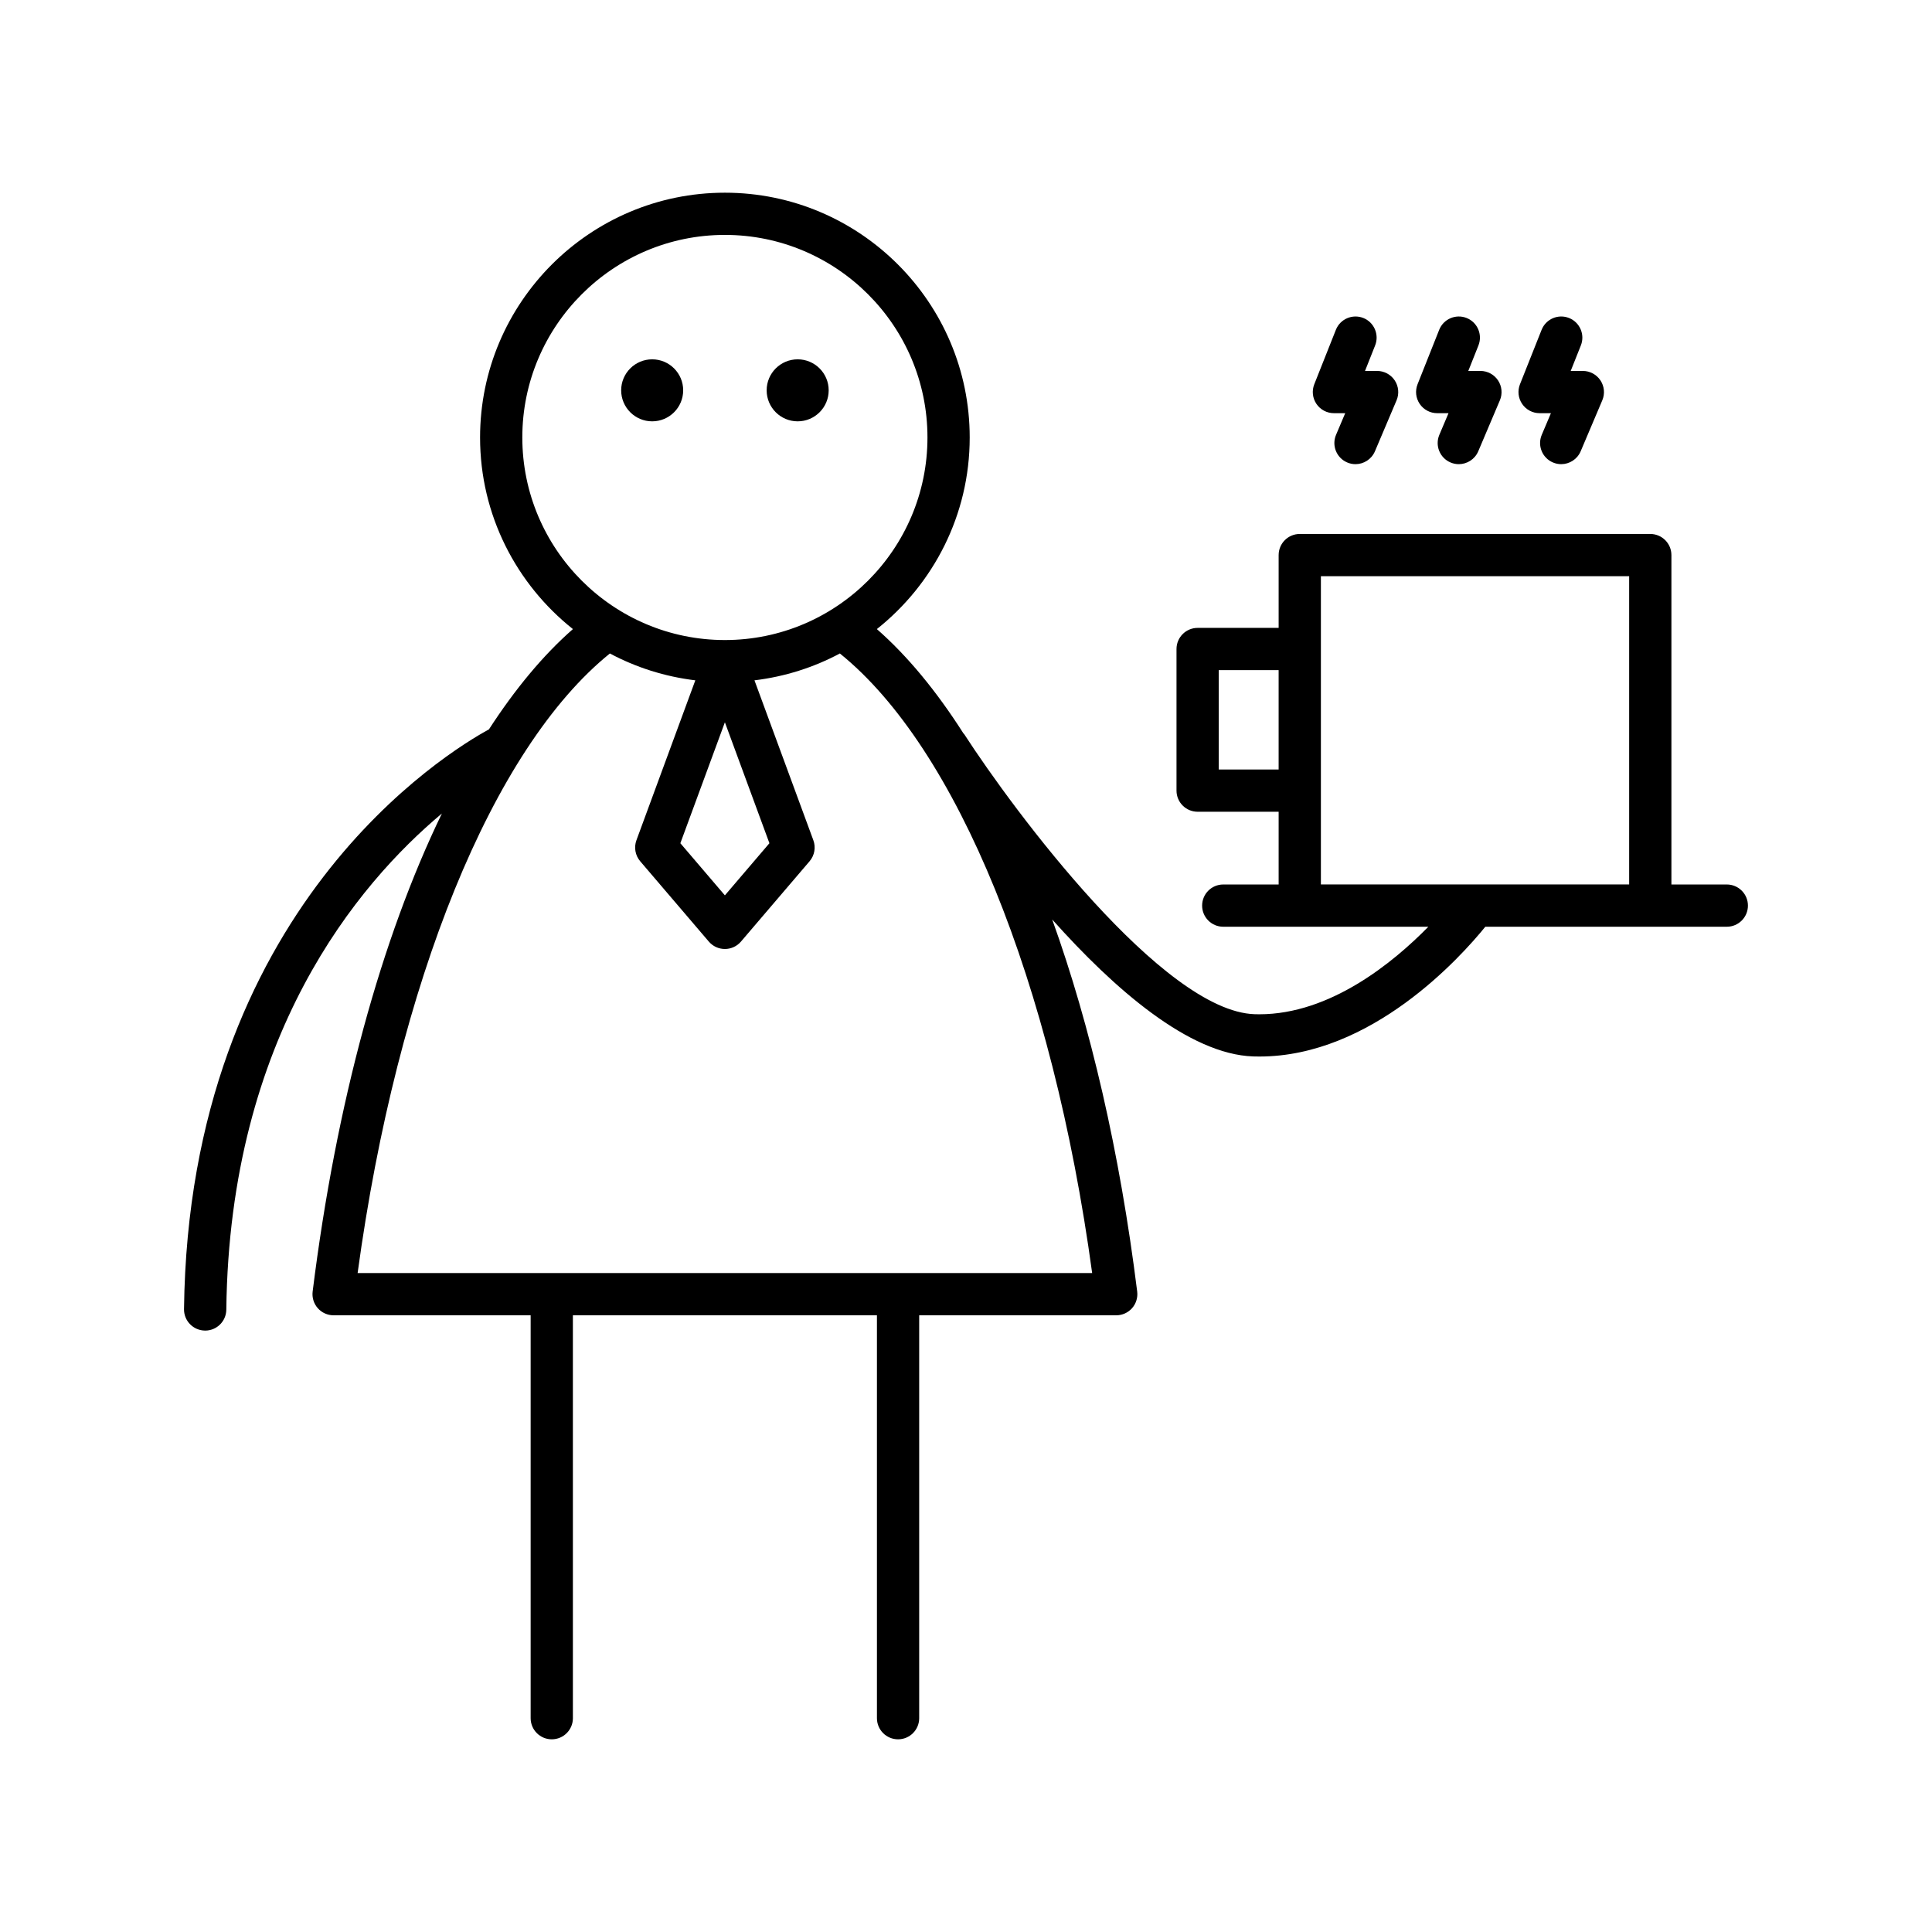
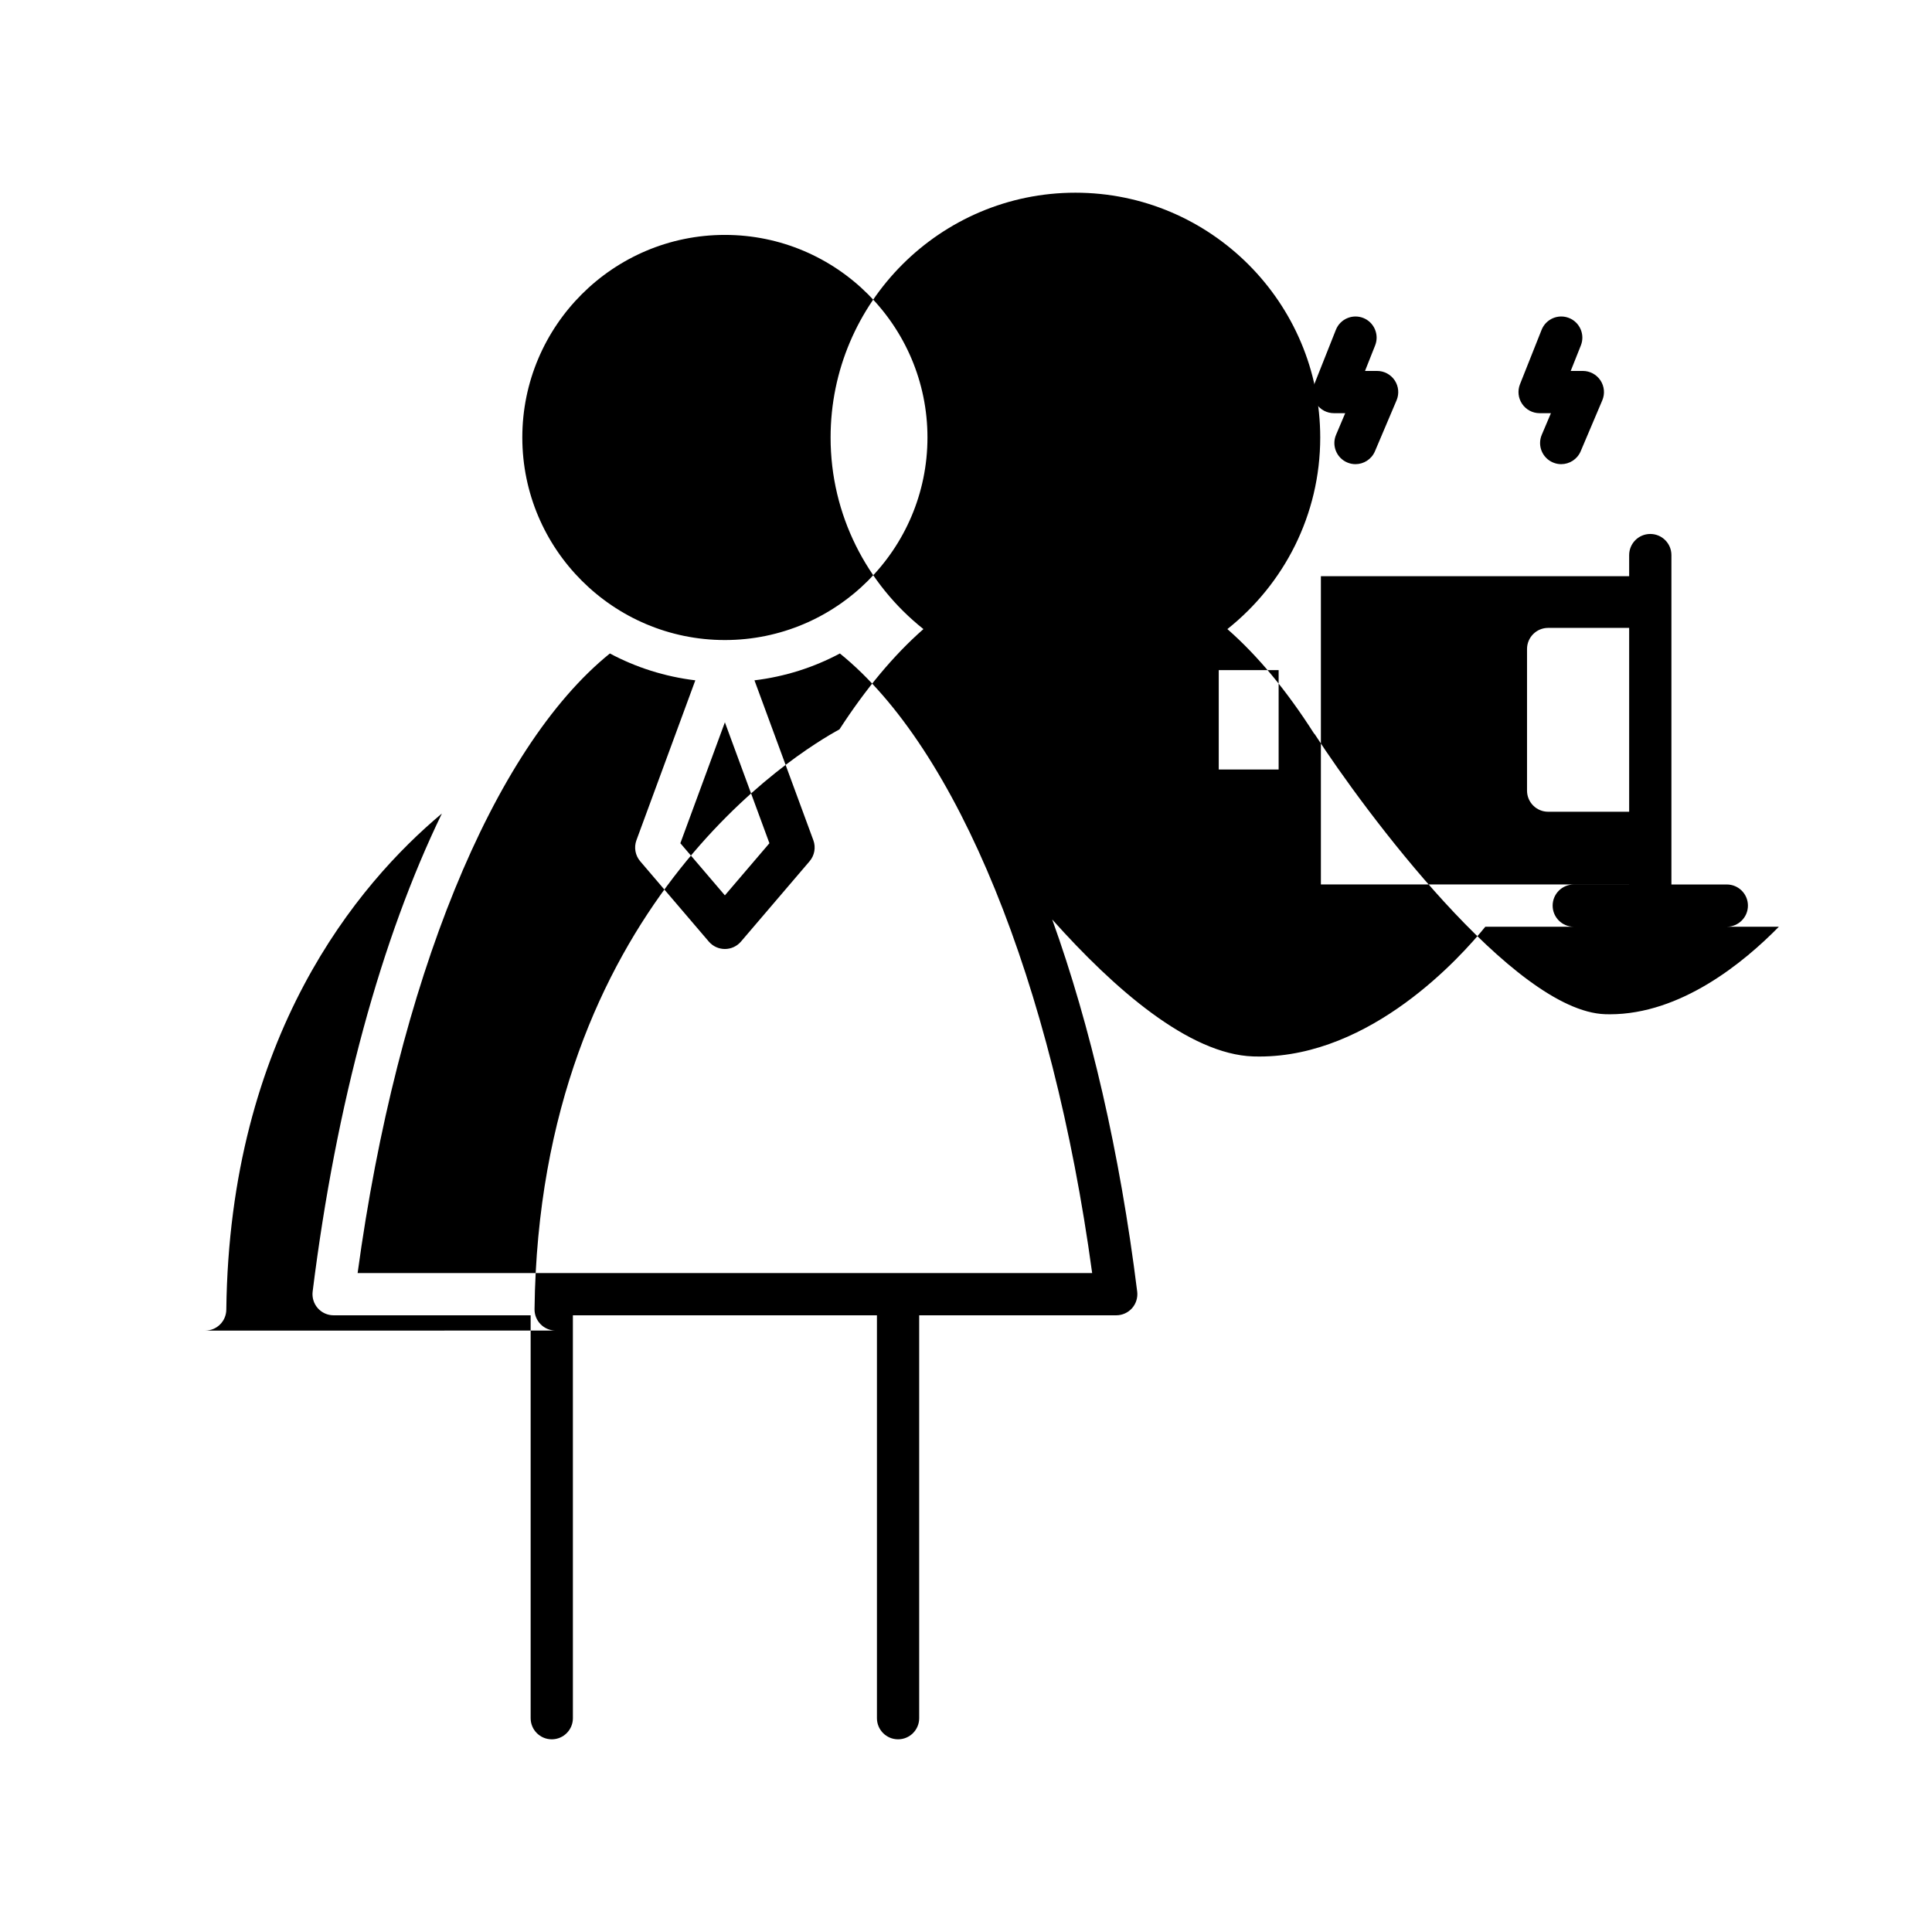
<svg xmlns="http://www.w3.org/2000/svg" fill="#000000" width="800px" height="800px" version="1.1" viewBox="144 144 512 512">
  <g>
-     <path d="m363.61 247.44c0 4.539-3.68 8.219-8.219 8.219-4.539 0-8.219-3.68-8.219-8.219 0-4.535 3.68-8.215 8.219-8.215 4.539 0 8.219 3.68 8.219 8.215" />
-     <path d="m325.05 247.44c0 4.539-3.68 8.219-8.215 8.219-4.539 0-8.219-3.68-8.219-8.219 0-4.535 3.68-8.215 8.219-8.215 4.535 0 8.215 3.68 8.215 8.215" />
-     <path d="m198.31 496.62h0.066c3.062 0 5.559-2.461 5.598-5.531 0.852-72.578 34.891-112.88 57.129-131.5-15.988 33.012-28.008 76.605-34.25 126.69-0.195 1.59 0.297 3.191 1.355 4.398 1.066 1.203 2.59 1.891 4.199 1.891h52.219v106.77c0 3.09 2.504 5.598 5.598 5.598s5.598-2.508 5.598-5.598l-0.004-106.77h80.578v106.77c0 3.09 2.504 5.598 5.598 5.598s5.598-2.508 5.598-5.598v-106.77h52.219c1.605 0 3.133-0.688 4.199-1.891 1.059-1.207 1.551-2.809 1.355-4.398-4.606-36.949-12.363-70.352-22.523-98.609 16.414 18.402 36.293 35.75 53.297 36.297 0.543 0.016 1.078 0.023 1.613 0.023 29.711 0 53.348-26.352 59.871-34.395h63.996c3.094 0 5.598-2.508 5.598-5.598s-2.504-5.598-5.598-5.598h-14.68v-87.293c0-3.09-2.504-5.598-5.598-5.598h-92.891c-3.094 0-5.598 2.508-5.598 5.598v19.293h-21.469c-3.094 0-5.598 2.508-5.598 5.598v37.527c0 3.09 2.504 5.598 5.598 5.598h21.469v19.277h-14.68c-3.094 0-5.598 2.508-5.598 5.598s2.504 5.598 5.598 5.598h54.355c-9.328 9.508-25.996 23.199-44.793 23.199-0.41 0-0.824-0.004-1.242-0.02-24.277-0.781-63.785-53.828-76.961-74.199-0.059-0.09-0.152-0.137-0.215-0.223-7.117-11.156-14.789-20.496-22.941-27.637 14.965-11.895 24.605-30.215 24.605-50.773 0-35.773-29.105-64.875-64.879-64.875-35.773 0-64.879 29.102-64.879 64.875 0 20.559 9.641 38.879 24.605 50.773-7.894 6.914-15.332 15.895-22.258 26.578-10.695 5.816-79.551 47.387-80.805 153.66-0.031 3.09 2.445 5.625 5.543 5.664zm284.54-148.7h-15.871v-26.332h15.871zm11.199 30.473v-81.695h81.695v81.695zm-211.63-118.46c0-29.598 24.082-53.68 53.684-53.68s53.684 24.082 53.684 53.68c0 29.602-24.082 53.684-53.684 53.684s-53.684-24.082-53.684-53.684zm65.484 107.53-11.801 13.816-11.801-13.816 11.801-32.047zm-42.277-50.285c6.898 3.688 14.543 6.137 22.641 7.117l-15.605 42.375c-0.699 1.902-0.316 4.031 0.996 5.57l18.188 21.293c1.066 1.246 2.617 1.961 4.258 1.961s3.191-0.715 4.258-1.961l18.188-21.293c1.312-1.539 1.695-3.668 0.996-5.57l-15.605-42.375c8.094-0.98 15.738-3.43 22.637-7.117 31.059 25.066 56.328 87.012 66.855 164.19h-194.66c10.527-77.168 35.793-139.12 66.852-164.19z" />
+     <path d="m198.31 496.62h0.066c3.062 0 5.559-2.461 5.598-5.531 0.852-72.578 34.891-112.88 57.129-131.5-15.988 33.012-28.008 76.605-34.25 126.69-0.195 1.59 0.297 3.191 1.355 4.398 1.066 1.203 2.59 1.891 4.199 1.891h52.219v106.77c0 3.09 2.504 5.598 5.598 5.598s5.598-2.508 5.598-5.598l-0.004-106.77h80.578v106.77c0 3.09 2.504 5.598 5.598 5.598s5.598-2.508 5.598-5.598v-106.77h52.219c1.605 0 3.133-0.688 4.199-1.891 1.059-1.207 1.551-2.809 1.355-4.398-4.606-36.949-12.363-70.352-22.523-98.609 16.414 18.402 36.293 35.75 53.297 36.297 0.543 0.016 1.078 0.023 1.613 0.023 29.711 0 53.348-26.352 59.871-34.395h63.996c3.094 0 5.598-2.508 5.598-5.598s-2.504-5.598-5.598-5.598h-14.68v-87.293c0-3.09-2.504-5.598-5.598-5.598c-3.094 0-5.598 2.508-5.598 5.598v19.293h-21.469c-3.094 0-5.598 2.508-5.598 5.598v37.527c0 3.09 2.504 5.598 5.598 5.598h21.469v19.277h-14.68c-3.094 0-5.598 2.508-5.598 5.598s2.504 5.598 5.598 5.598h54.355c-9.328 9.508-25.996 23.199-44.793 23.199-0.41 0-0.824-0.004-1.242-0.02-24.277-0.781-63.785-53.828-76.961-74.199-0.059-0.09-0.152-0.137-0.215-0.223-7.117-11.156-14.789-20.496-22.941-27.637 14.965-11.895 24.605-30.215 24.605-50.773 0-35.773-29.105-64.875-64.879-64.875-35.773 0-64.879 29.102-64.879 64.875 0 20.559 9.641 38.879 24.605 50.773-7.894 6.914-15.332 15.895-22.258 26.578-10.695 5.816-79.551 47.387-80.805 153.66-0.031 3.09 2.445 5.625 5.543 5.664zm284.54-148.7h-15.871v-26.332h15.871zm11.199 30.473v-81.695h81.695v81.695zm-211.63-118.46c0-29.598 24.082-53.68 53.684-53.68s53.684 24.082 53.684 53.68c0 29.602-24.082 53.684-53.684 53.684s-53.684-24.082-53.684-53.684zm65.484 107.53-11.801 13.816-11.801-13.816 11.801-32.047zm-42.277-50.285c6.898 3.688 14.543 6.137 22.641 7.117l-15.605 42.375c-0.699 1.902-0.316 4.031 0.996 5.57l18.188 21.293c1.066 1.246 2.617 1.961 4.258 1.961s3.191-0.715 4.258-1.961l18.188-21.293c1.312-1.539 1.695-3.668 0.996-5.57l-15.605-42.375c8.094-0.98 15.738-3.43 22.637-7.117 31.059 25.066 56.328 87.012 66.855 164.19h-194.66c10.527-77.168 35.793-139.12 66.852-164.19z" />
    <path d="m501.03 266.56c0.715 0.305 1.453 0.449 2.188 0.449 2.176-0.004 4.246-1.281 5.156-3.414l5.731-13.508c0.734-1.73 0.547-3.711-0.488-5.277-1.039-1.562-2.789-2.508-4.668-2.508h-3.207l2.684-6.766c1.137-2.871-0.27-6.129-3.137-7.269-2.871-1.129-6.129 0.262-7.269 3.141l-5.723 14.426c-0.684 1.723-0.469 3.672 0.574 5.211 1.039 1.535 2.777 2.453 4.629 2.453h2.996l-2.426 5.723c-1.215 2.852 0.121 6.137 2.961 7.34z" />
-     <path d="m528.41 266.56c0.715 0.305 1.453 0.449 2.188 0.449 2.176-0.004 4.246-1.281 5.156-3.414l5.731-13.508c0.734-1.73 0.547-3.711-0.488-5.277-1.039-1.562-2.789-2.508-4.668-2.508h-3.215l2.691-6.762c1.137-2.871-0.262-6.129-3.137-7.269-2.863-1.141-6.129 0.258-7.269 3.137l-5.731 14.426c-0.684 1.727-0.469 3.676 0.574 5.211 1.039 1.535 2.777 2.453 4.629 2.453h3l-2.426 5.723c-1.211 2.852 0.121 6.137 2.965 7.34z" />
    <path d="m555.55 266.56c0.715 0.305 1.453 0.449 2.188 0.449 2.176-0.004 4.246-1.281 5.156-3.414l5.731-13.508c0.734-1.73 0.547-3.711-0.488-5.277-1.039-1.562-2.789-2.508-4.668-2.508h-3.215l2.691-6.762c1.137-2.871-0.262-6.129-3.137-7.269-2.871-1.141-6.121 0.258-7.269 3.137l-5.731 14.426c-0.684 1.727-0.469 3.676 0.574 5.211 1.039 1.535 2.777 2.453 4.629 2.453h3l-2.426 5.723c-1.215 2.852 0.121 6.137 2.965 7.34z" />
  </g>
</svg>